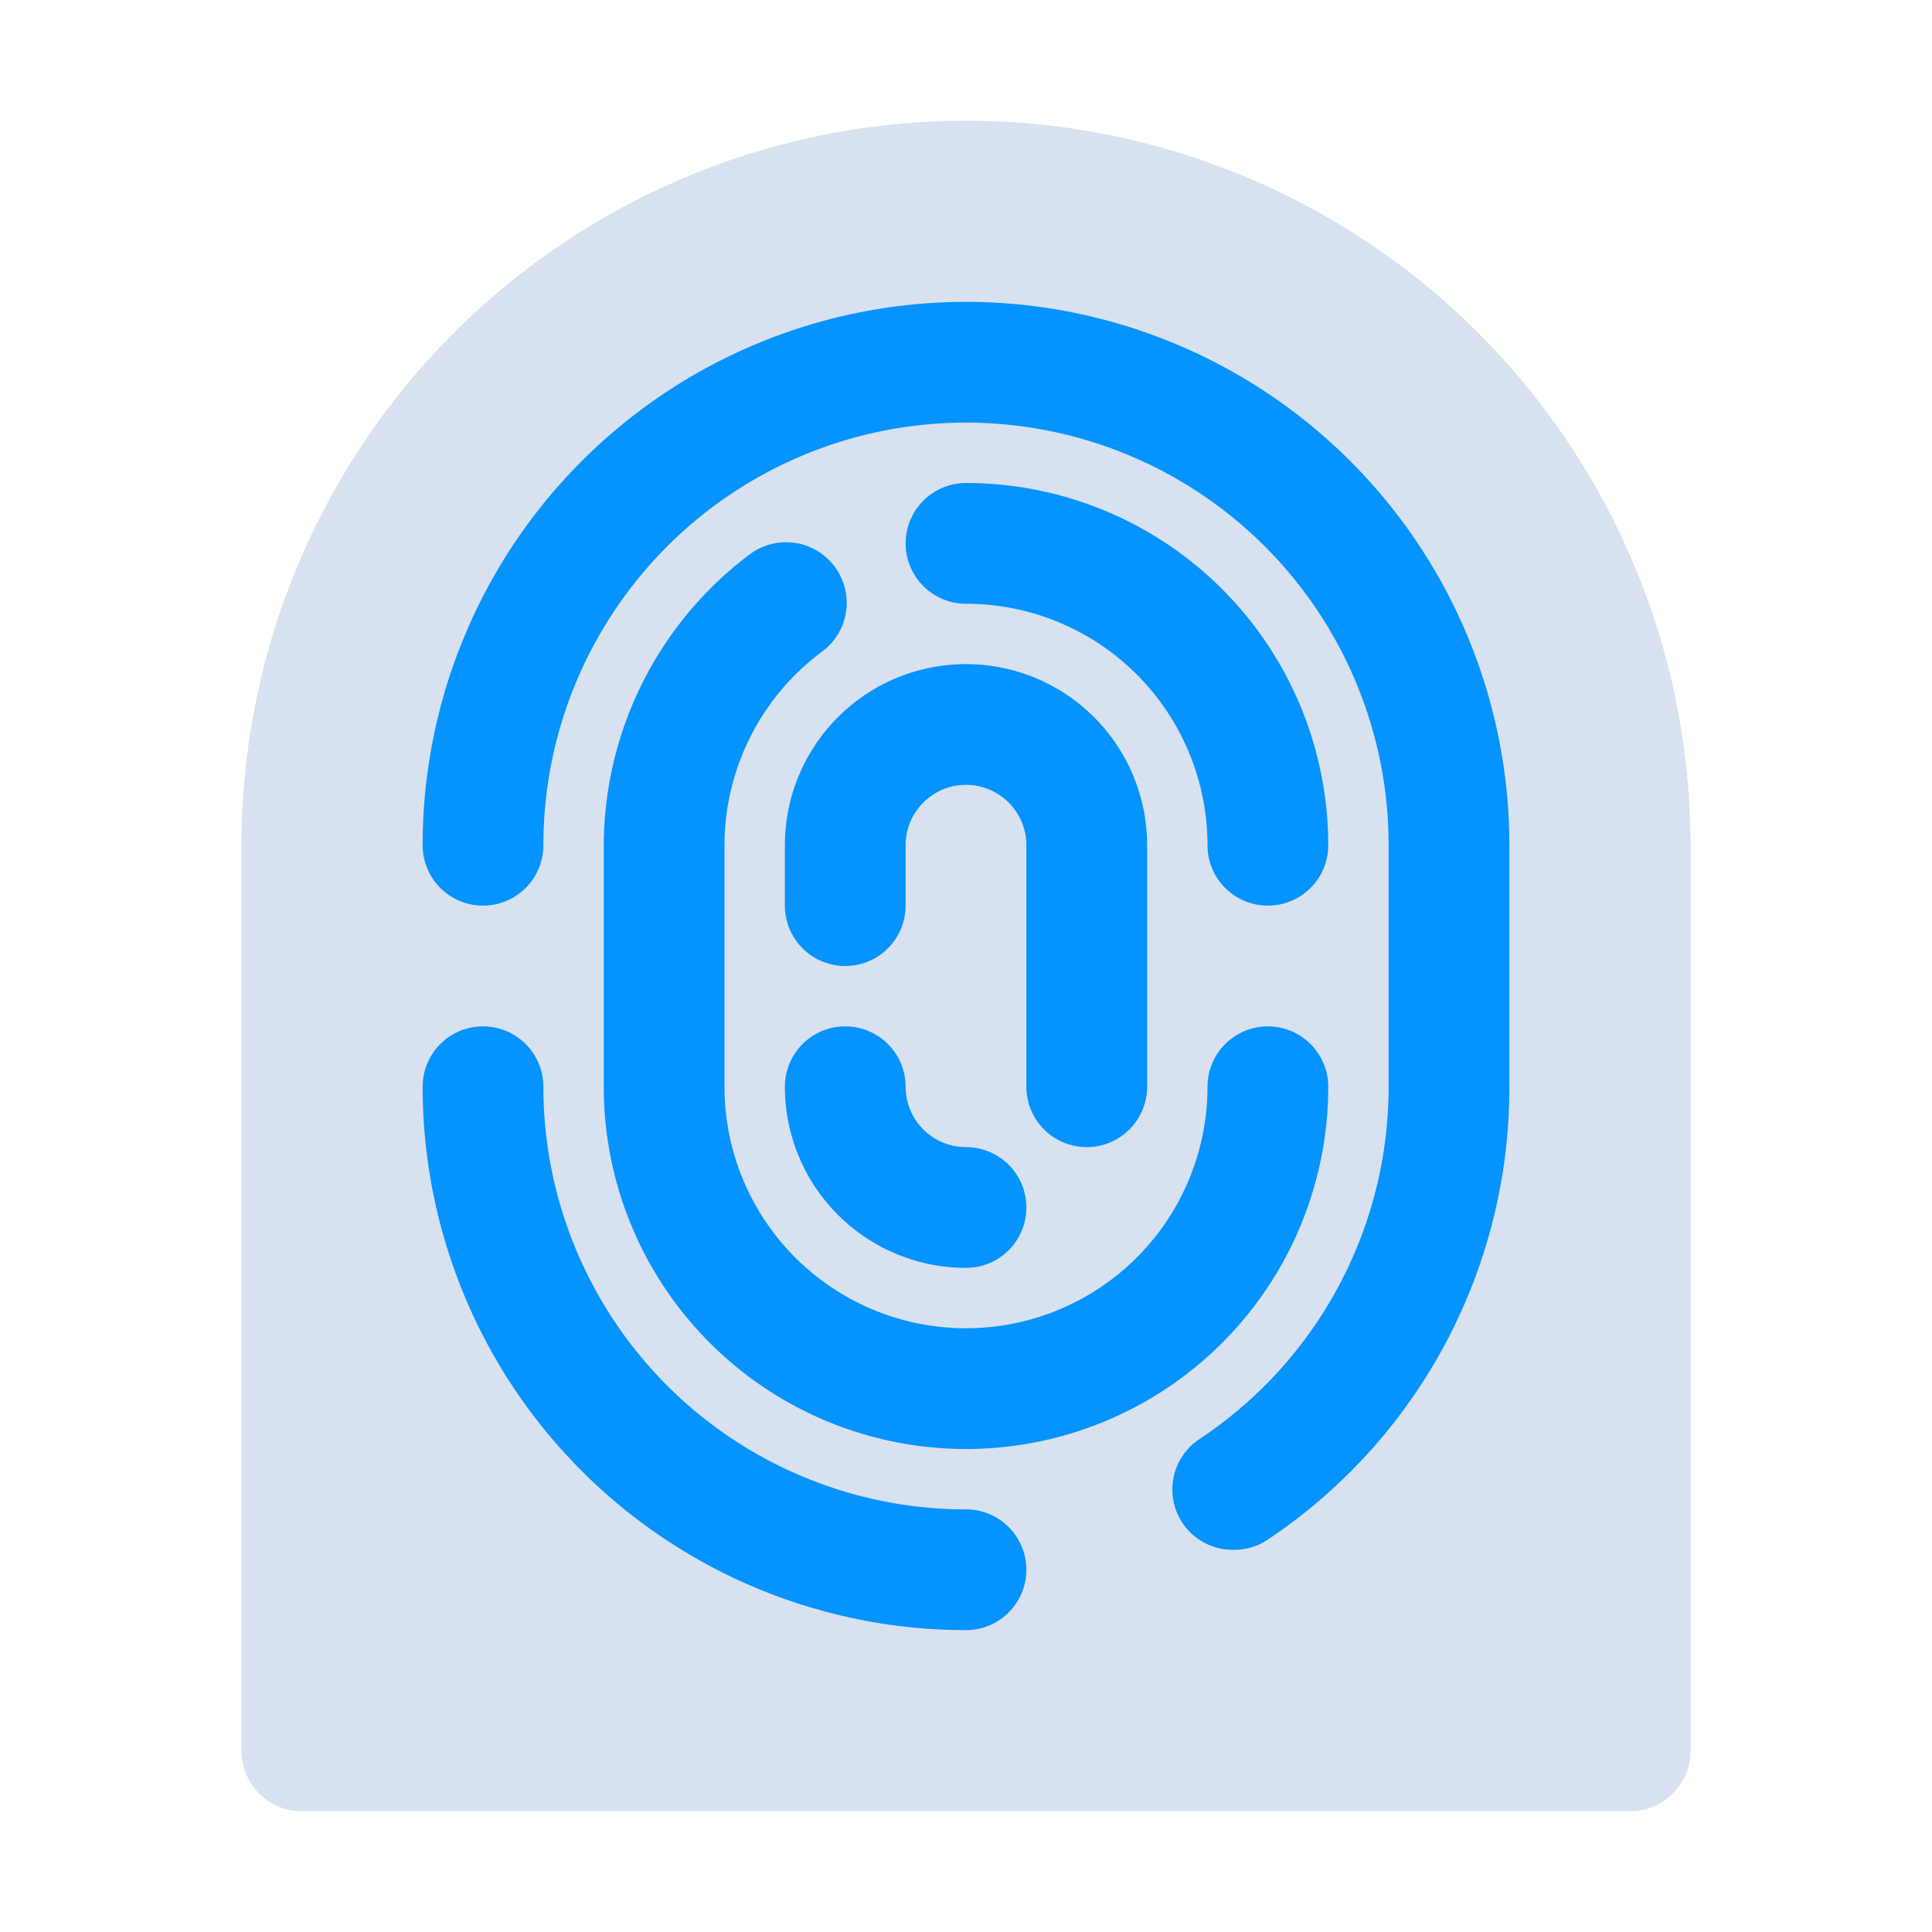
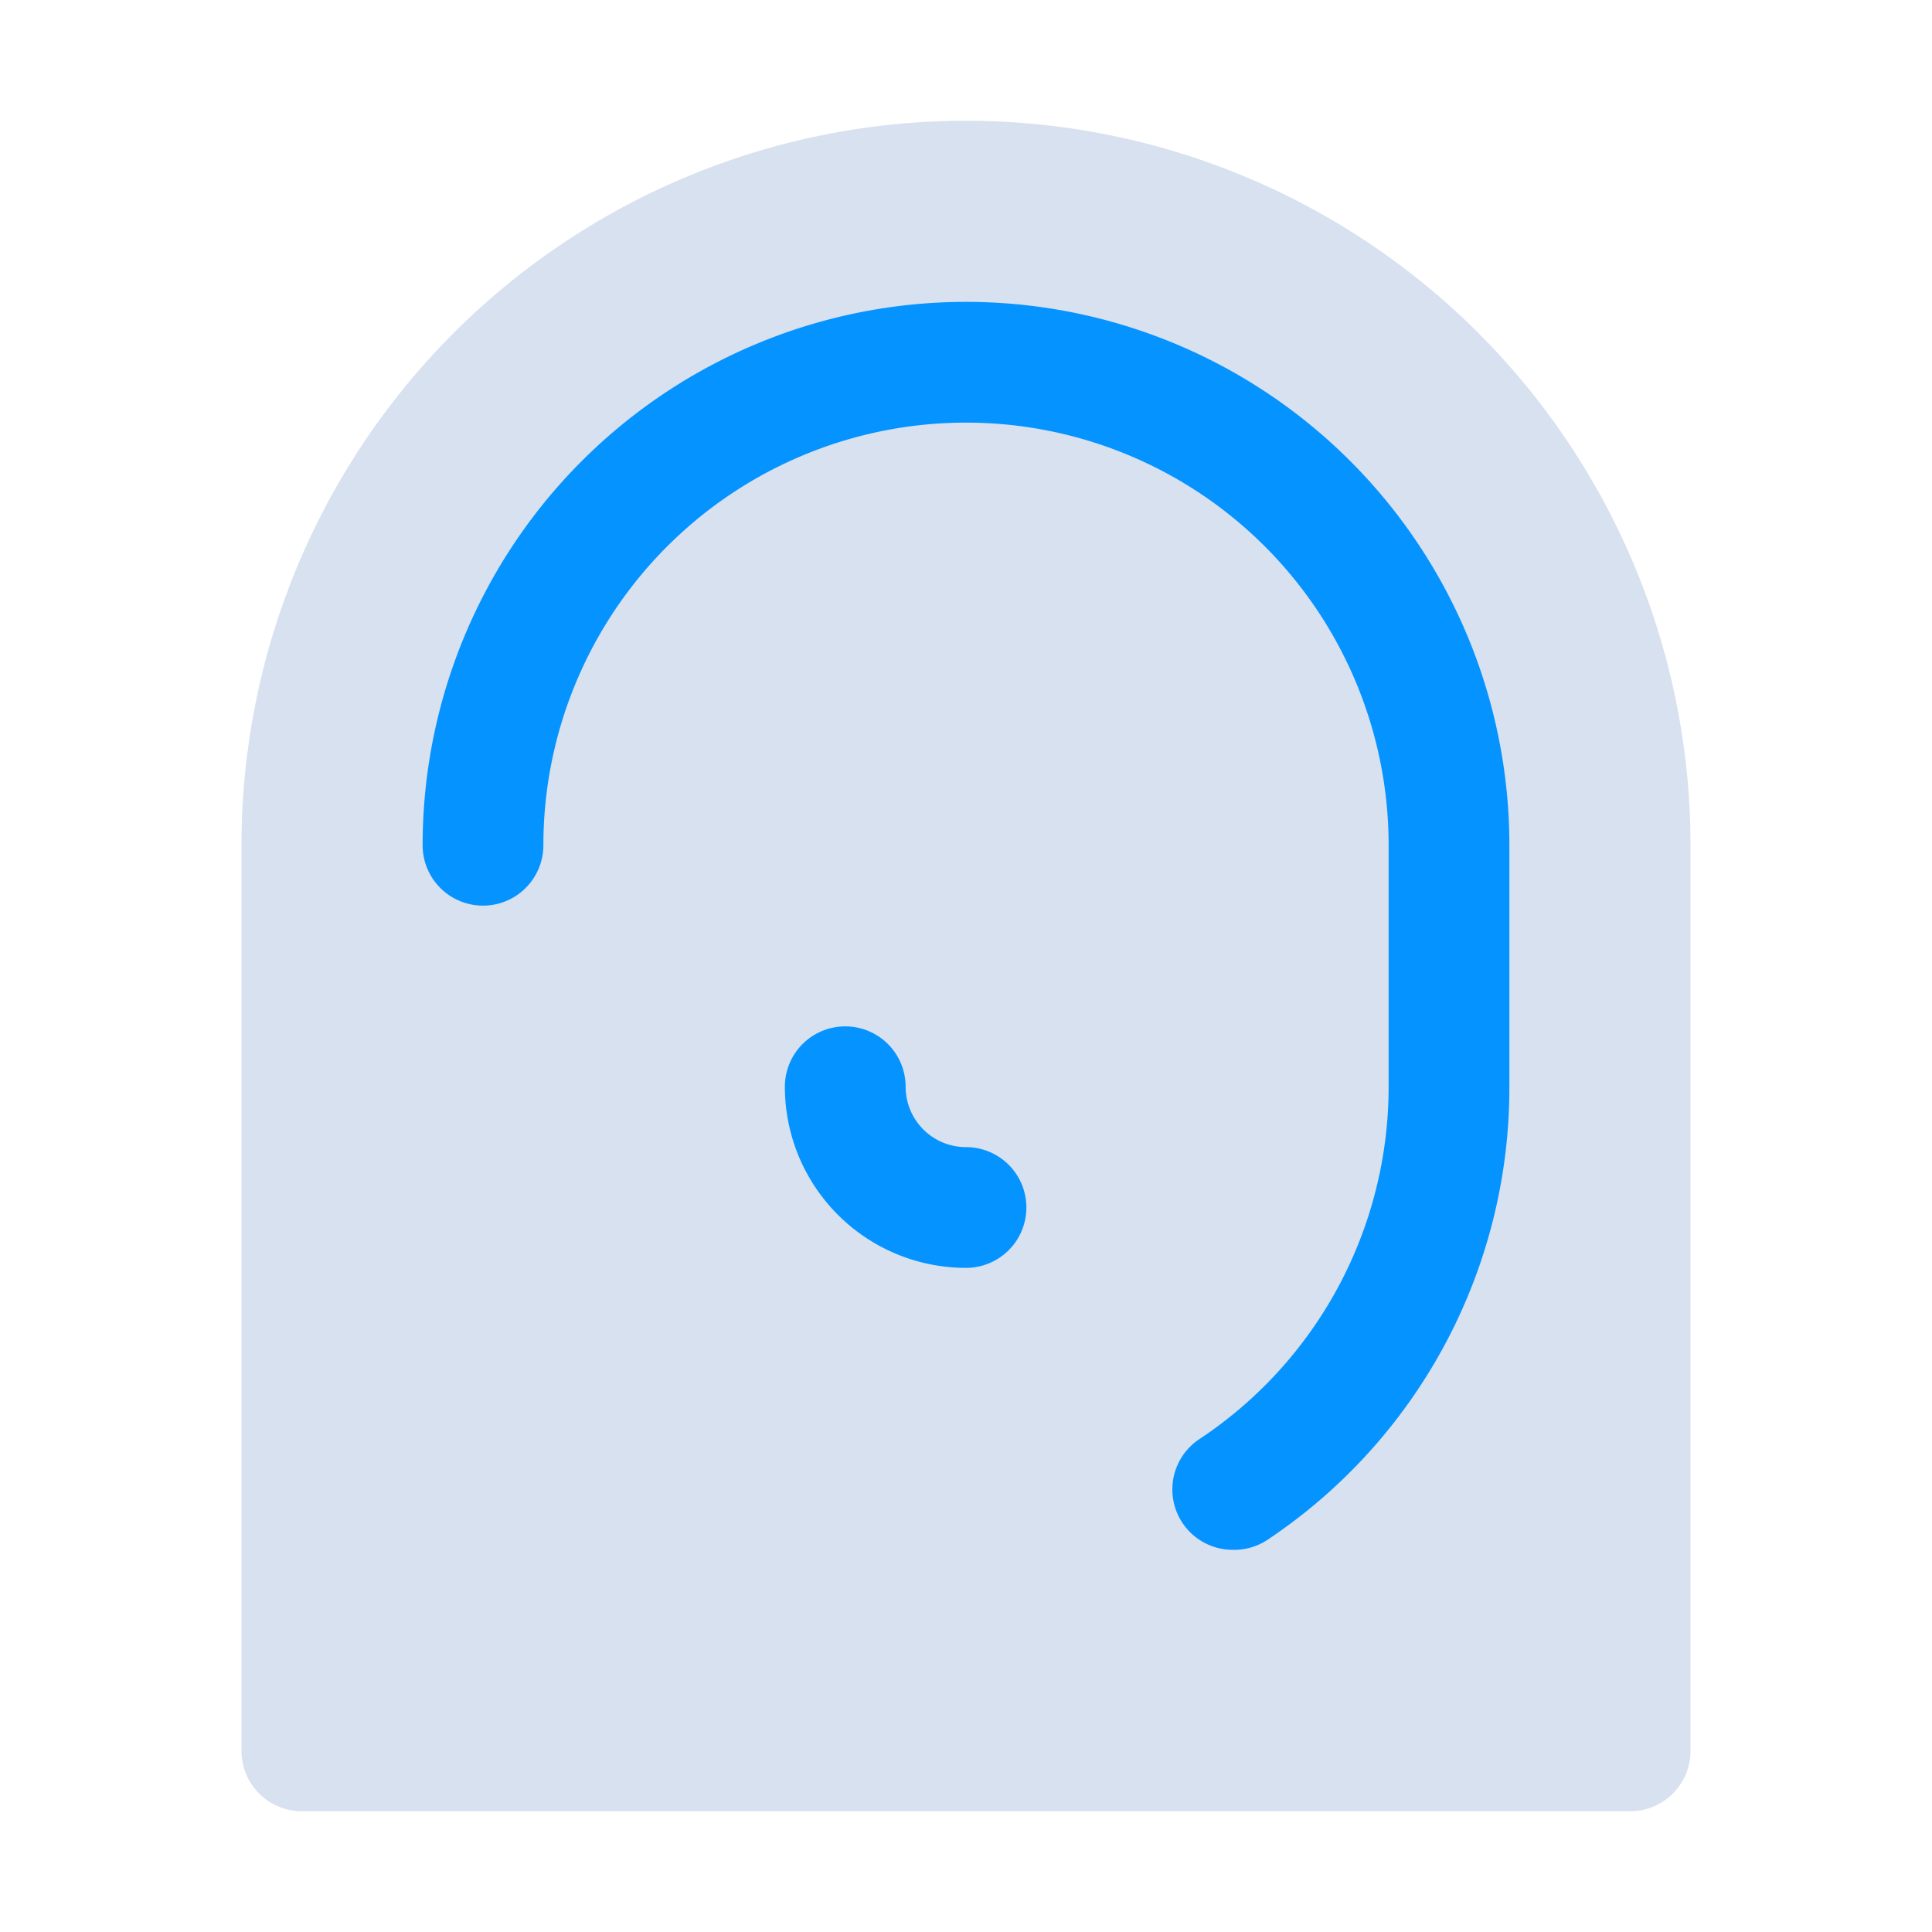
<svg xmlns="http://www.w3.org/2000/svg" viewBox="0 0 32 32">
  <defs>
    <style>.cls-1{fill:#d8e1ef;}.cls-2{fill:#0593ff;}</style>
  </defs>
  <title />
  <g data-name="Finger Print" id="Finger_Print">
    <path class="cls-1" d="M16,2A12,12,0,0,0,4,14V29a1,1,0,0,0,1,1H27a1,1,0,0,0,1-1V14A12,12,0,0,0,16,2Z" />
-     <path class="cls-2" d="M16,27a9,9,0,0,1-9-9,1,1,0,0,1,2,0,7,7,0,0,0,7,7,1,1,0,0,1,0,2Z" />
    <path class="cls-2" d="M20.42,25.67a1,1,0,0,1-.56-1.83A7,7,0,0,0,23,18V14A7,7,0,0,0,9,14a1,1,0,0,1-2,0,9,9,0,0,1,18,0v4a9,9,0,0,1-4,7.5A1,1,0,0,1,20.42,25.67Z" />
-     <path class="cls-2" d="M21,15a1,1,0,0,1-1-1,4,4,0,0,0-4-4,1,1,0,0,1,0-2,6,6,0,0,1,6,6A1,1,0,0,1,21,15Z" />
-     <path class="cls-2" d="M16,24a6,6,0,0,1-6-6V14a6.05,6.05,0,0,1,2.42-4.82,1,1,0,0,1,1.2,1.61A4,4,0,0,0,12,14v4a4,4,0,0,0,8,0,1,1,0,0,1,2,0A6,6,0,0,1,16,24Z" />
-     <path class="cls-2" d="M18,19a1,1,0,0,1-1-1V14a1,1,0,0,0-2,0v1a1,1,0,0,1-2,0V14a3,3,0,0,1,6,0v4A1,1,0,0,1,18,19Z" />
-     <path class="cls-2" d="M16,21a3,3,0,0,1-3-3,1,1,0,0,1,2,0,1,1,0,0,0,1,1,1,1,0,0,1,0,2Z" />
+     <path class="cls-2" d="M16,21a3,3,0,0,1-3-3,1,1,0,0,1,2,0,1,1,0,0,0,1,1,1,1,0,0,1,0,2" />
  </g>
</svg>